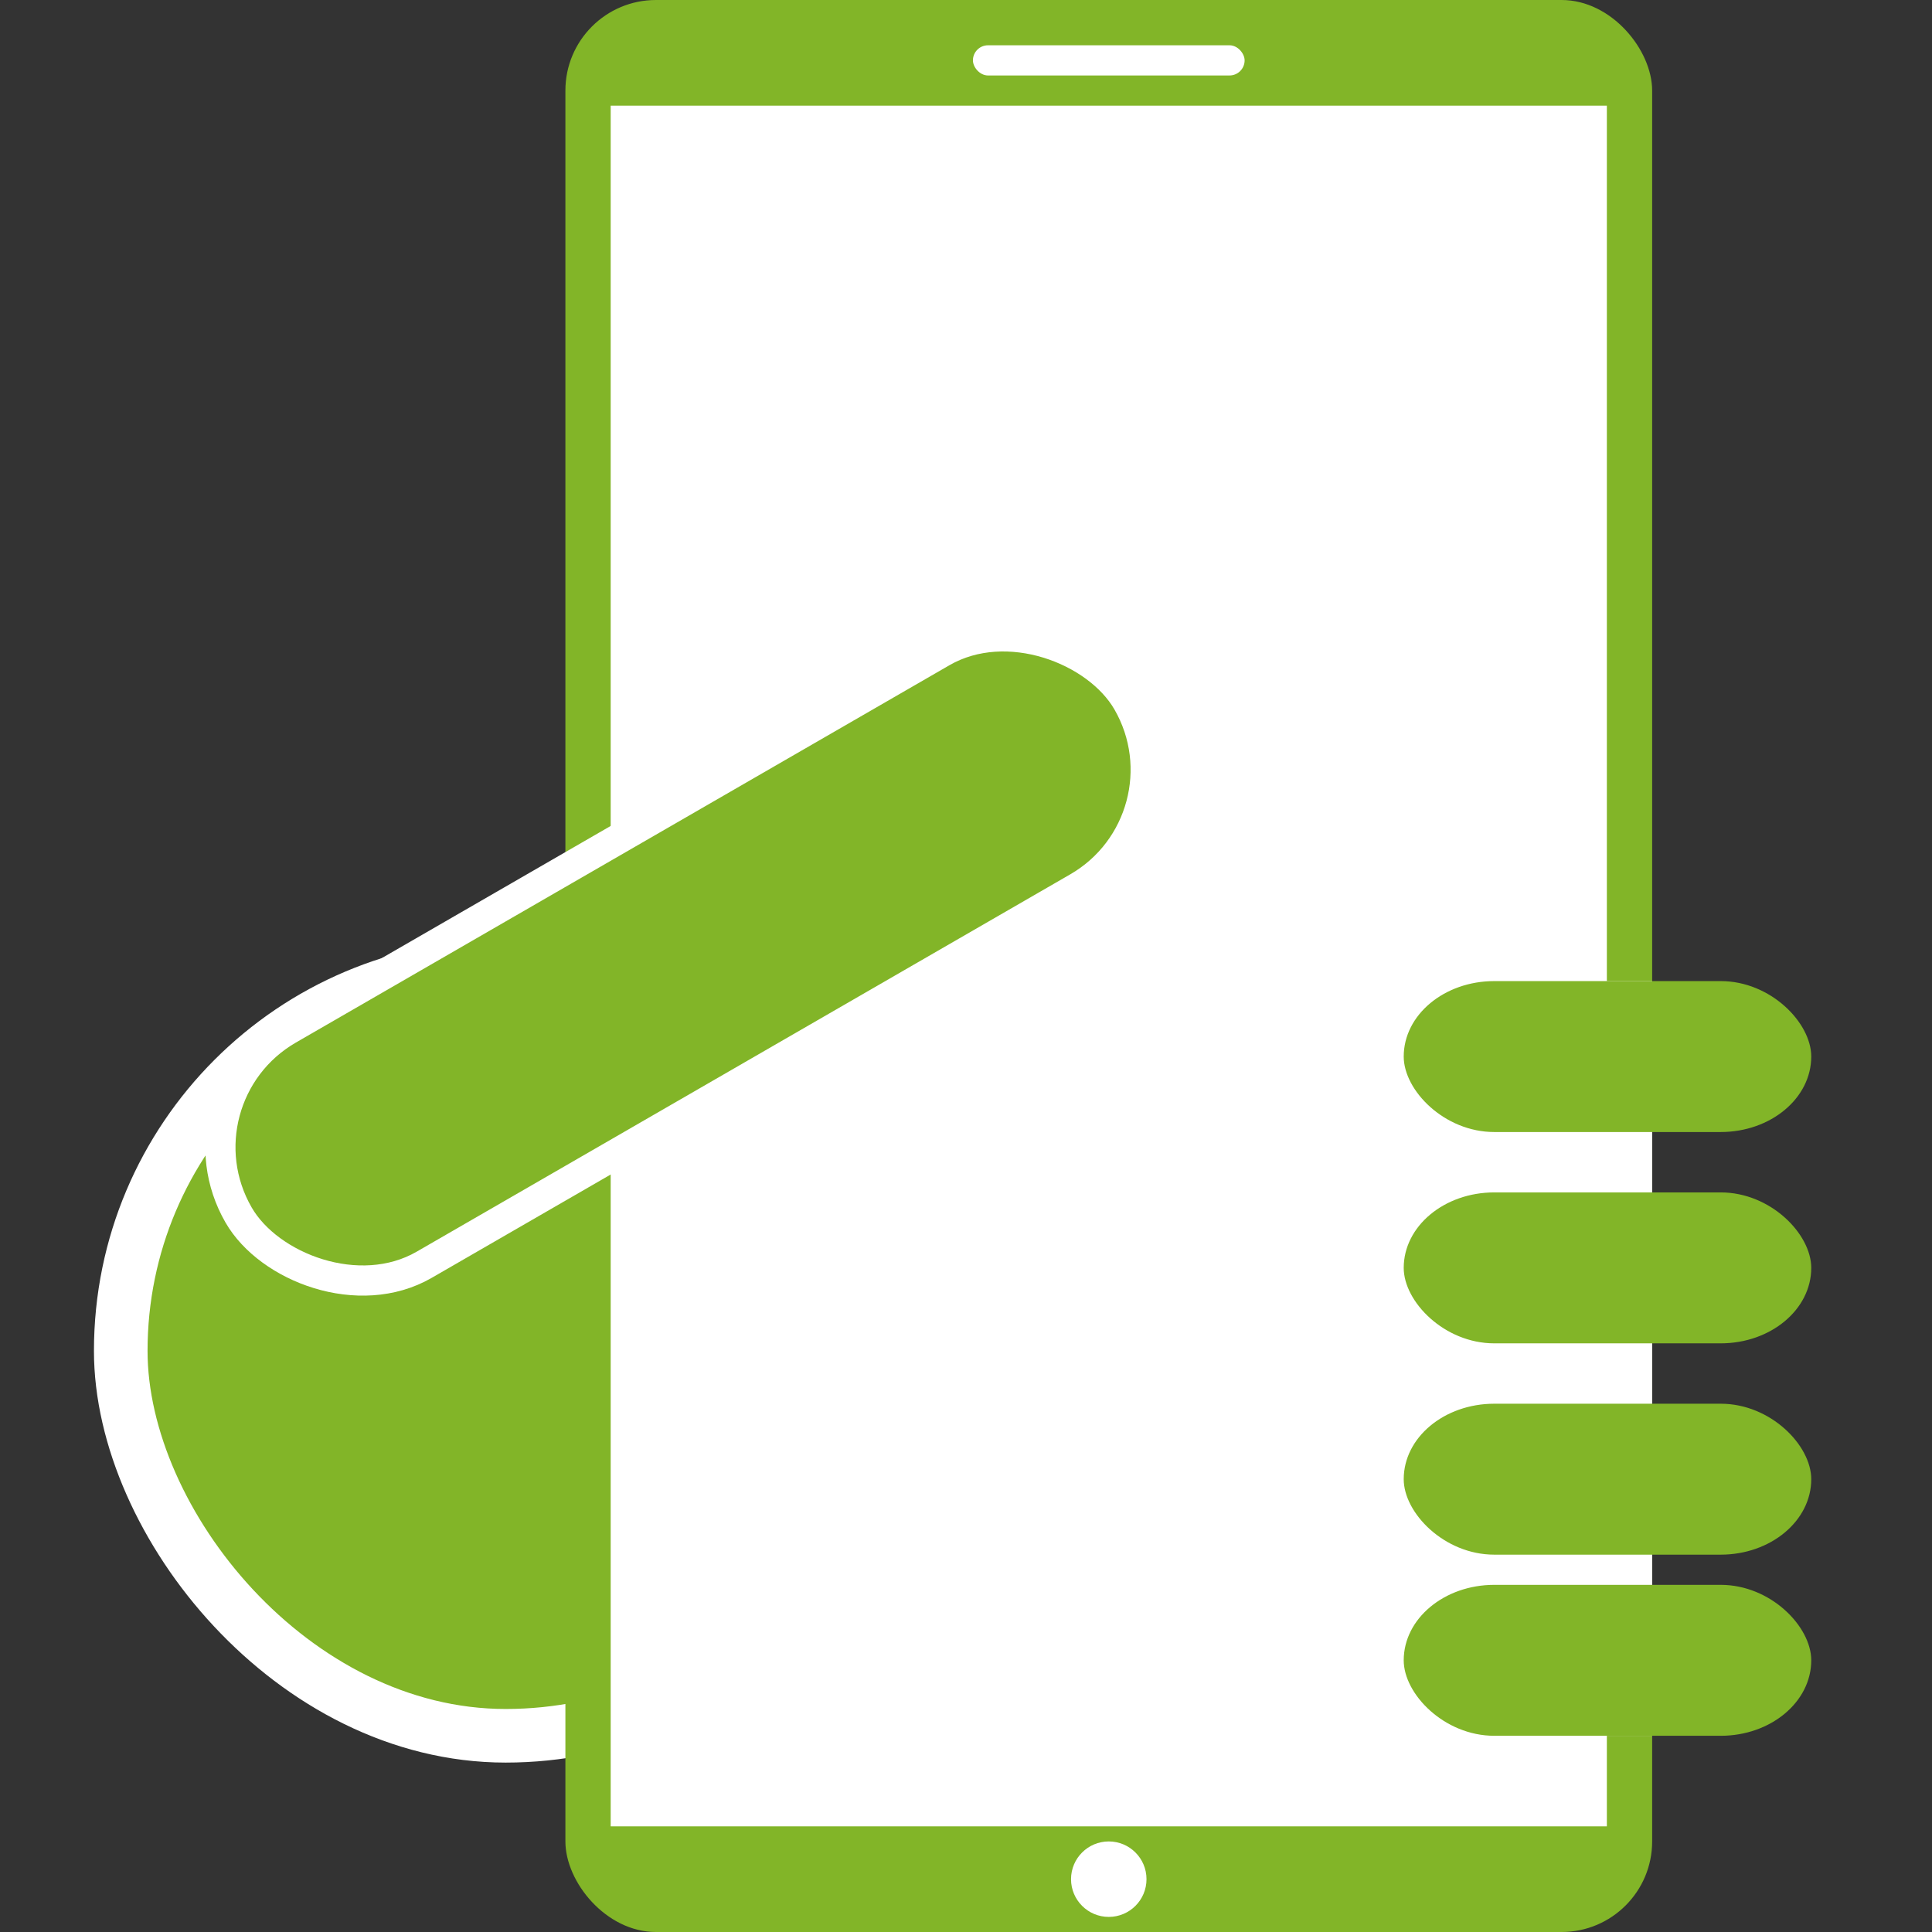
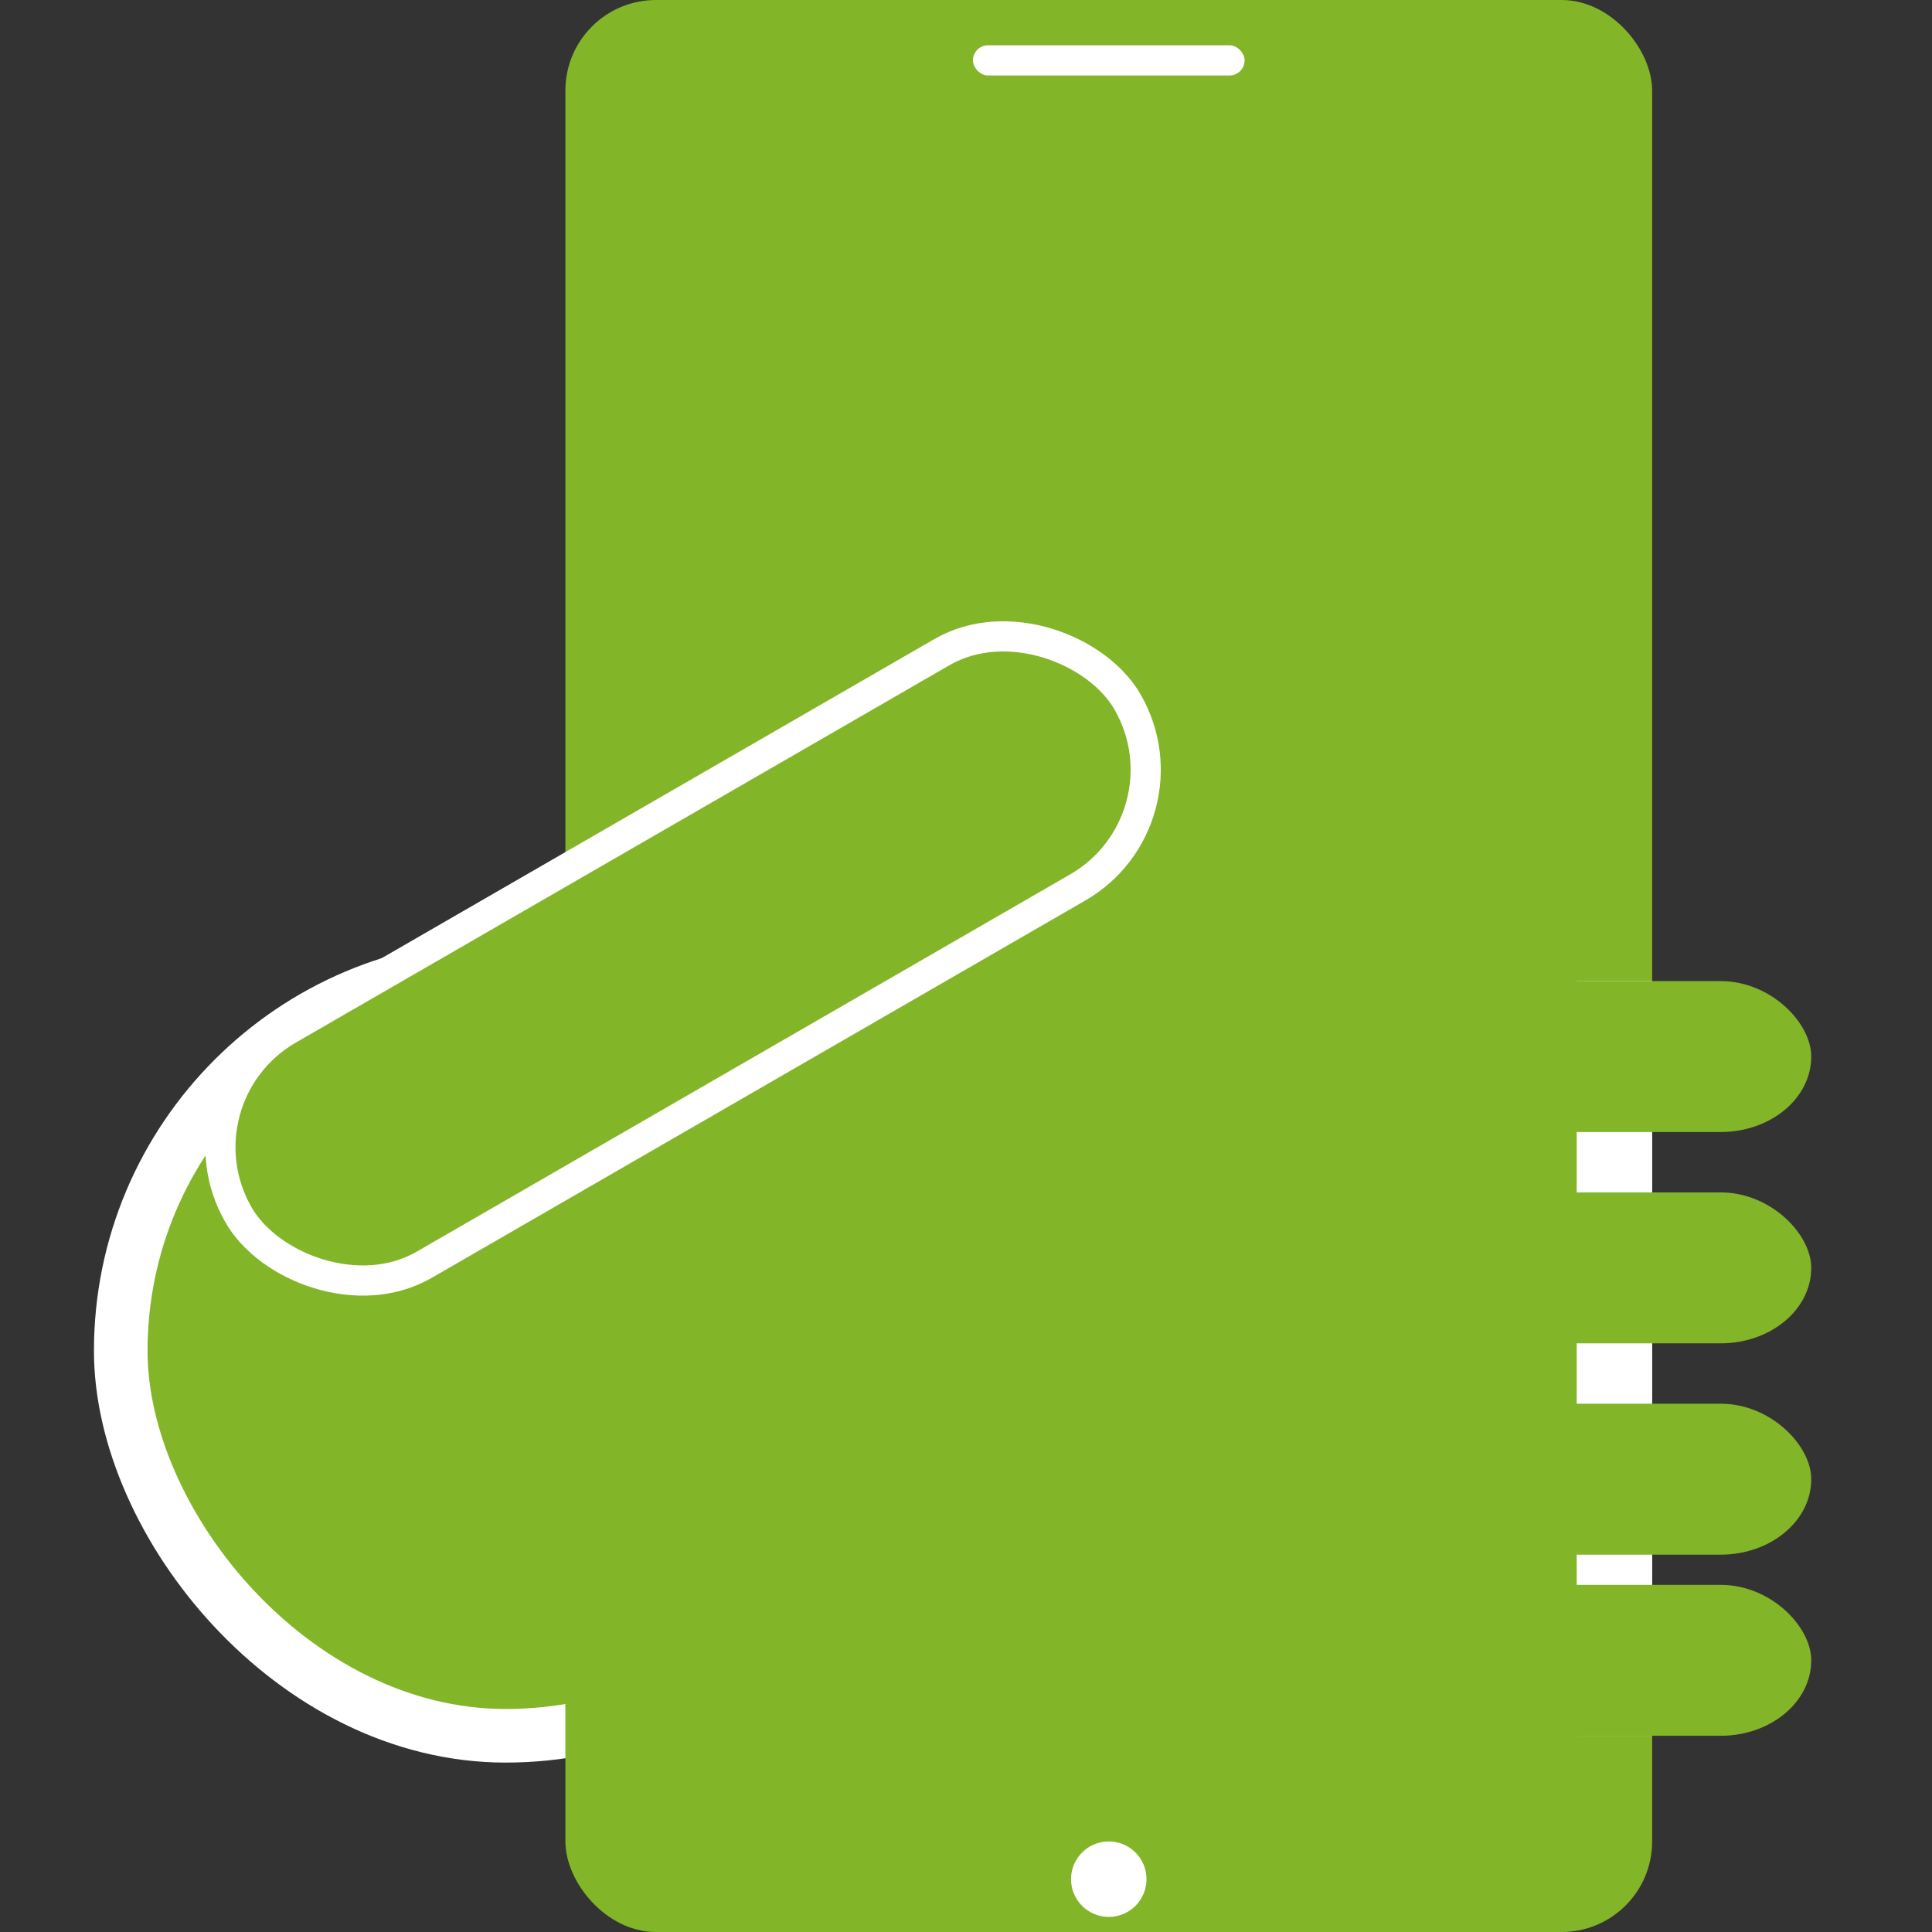
<svg xmlns="http://www.w3.org/2000/svg" xmlns:ns1="http://sodipodi.sourceforge.net/DTD/sodipodi-0.dtd" xmlns:ns2="http://www.inkscape.org/namespaces/inkscape" xml:space="preserve" width="256" height="256" version="1.1" style="clip-rule:evenodd;fill-rule:evenodd;image-rendering:optimizeQuality;shape-rendering:geometricPrecision;text-rendering:geometricPrecision" viewBox="0 0 6773.333 6773.333" id="svg15" ns1:docname="mobiltelefon_icon.svg" ns2:version="0.92.2 (5c3e80d, 2017-08-06)" ns2:export-filename="E:\01Texte&amp;Daten\Webdesign\aktivkanzlei\bilder\icons\mobiltelefon_icon.png" ns2:export-xdpi="96" ns2:export-ydpi="96">
  <rect x="0" y="0" width="6773.333" height="6773.333" fill="#333333" stroke="none" />
  <ns1:namedview pagecolor="#ffffff" bordercolor="#666666" borderopacity="1" objecttolerance="10" gridtolerance="10" guidetolerance="10" ns2:pageopacity="0" ns2:pageshadow="2" ns2:window-width="2560" ns2:window-height="1377" id="namedview17" showgrid="false" fit-margin-top="0" fit-margin-left="0" fit-margin-right="0" fit-margin-bottom="0" ns2:zoom="1.0389085" ns2:cx="122.5128" ns2:cy="111.97731" ns2:window-x="-8" ns2:window-y="-8" ns2:window-maximized="1" ns2:current-layer="svg15" units="px" ns2:document-rotation="0" />
  <defs id="defs4">
    <style type="text/css" id="style2">
    .fil0 {fill:black}
    .fil1 {fill:red}
   </style>
  </defs>
  <rect ry="1349.375" rx="1349.375" y="3386.68" x="423.328" height="2698.75" width="2698.75" id="rect846-4-7-9-3-18" style="clip-rule:evenodd;fill:#82b528;fill-opacity:1;fill-rule:evenodd;stroke-width:187.935;image-rendering:optimizeQuality;shape-rendering:geometricPrecision;text-rendering:geometricPrecision;stroke:#ffffff;stroke-opacity:1" />
  <rect ry="317.5" rx="317.5" y="9.5048825e-005" x="1982.202" height="6773.333" width="3810" id="rect846" style="fill:#82b528;fill-opacity:1;stroke-width:353.762" />
-   <rect y="370.417" x="2140.952" height="6032.5" width="3492.5" id="rect848" style="fill:#ffffff;stroke-width:277.883" />
  <circle r="132.292" cy="6588.125" cx="3887.202" id="path850" style="fill:#ffffff;fill-opacity:1;stroke-width:135.822" />
  <rect ry="52.917" rx="52.917" y="158.75" x="3410.953" height="105.833" width="952.5" id="rect846-4" style="clip-rule:evenodd;fill:#ffffff;fill-opacity:1;fill-rule:evenodd;stroke-width:22.11;image-rendering:optimizeQuality;shape-rendering:geometricPrecision;text-rendering:geometricPrecision" />
  <rect style="fill:#ffffff;fill-opacity:1;stroke-width:171.346" id="rect882" width="264.583" height="2645.833" x="5527.619" y="3439.596" />
  <rect style="clip-rule:evenodd;fill:#82b528;fill-opacity:1;fill-rule:evenodd;stroke-width:66.33;image-rendering:optimizeQuality;shape-rendering:geometricPrecision;text-rendering:geometricPrecision" id="rect846-4-7" width="1428.75" height="529.167" x="4921.254" y="3439.583" rx="317.5" ry="264.583" />
  <rect style="clip-rule:evenodd;fill:#82b528;fill-opacity:1;fill-rule:evenodd;stroke-width:66.33;image-rendering:optimizeQuality;shape-rendering:geometricPrecision;text-rendering:geometricPrecision" id="rect846-4-7-9" width="1428.75" height="529.167" x="4921.254" y="4180.417" rx="317.5" ry="264.583" />
  <rect style="clip-rule:evenodd;fill:#82b528;fill-opacity:1;fill-rule:evenodd;stroke-width:66.33;image-rendering:optimizeQuality;shape-rendering:geometricPrecision;text-rendering:geometricPrecision" id="rect846-4-7-9-3" width="1428.75" height="529.167" x="4921.254" y="5556.263" rx="317.5" ry="264.583" />
  <rect style="clip-rule:evenodd;fill:#82b528;fill-opacity:1;fill-rule:evenodd;stroke-width:66.33;image-rendering:optimizeQuality;shape-rendering:geometricPrecision;text-rendering:geometricPrecision" id="rect846-4-7-9-3-1" width="1428.75" height="529.167" x="4921.254" y="4921.25" rx="317.5" ry="264.583" />
  <rect transform="rotate(-30)" ry="476.25" rx="476.25" y="3631.131" x="-1405.423" height="952.5" width="3598.333" id="rect846-4-7-9-3-5" style="clip-rule:evenodd;fill:#82b528;fill-opacity:1;fill-rule:evenodd;stroke-width:105.833;image-rendering:optimizeQuality;shape-rendering:geometricPrecision;text-rendering:geometricPrecision;stroke:#ffffff;stroke-opacity:1;stroke-miterlimit:4;stroke-dasharray:none" />
</svg>